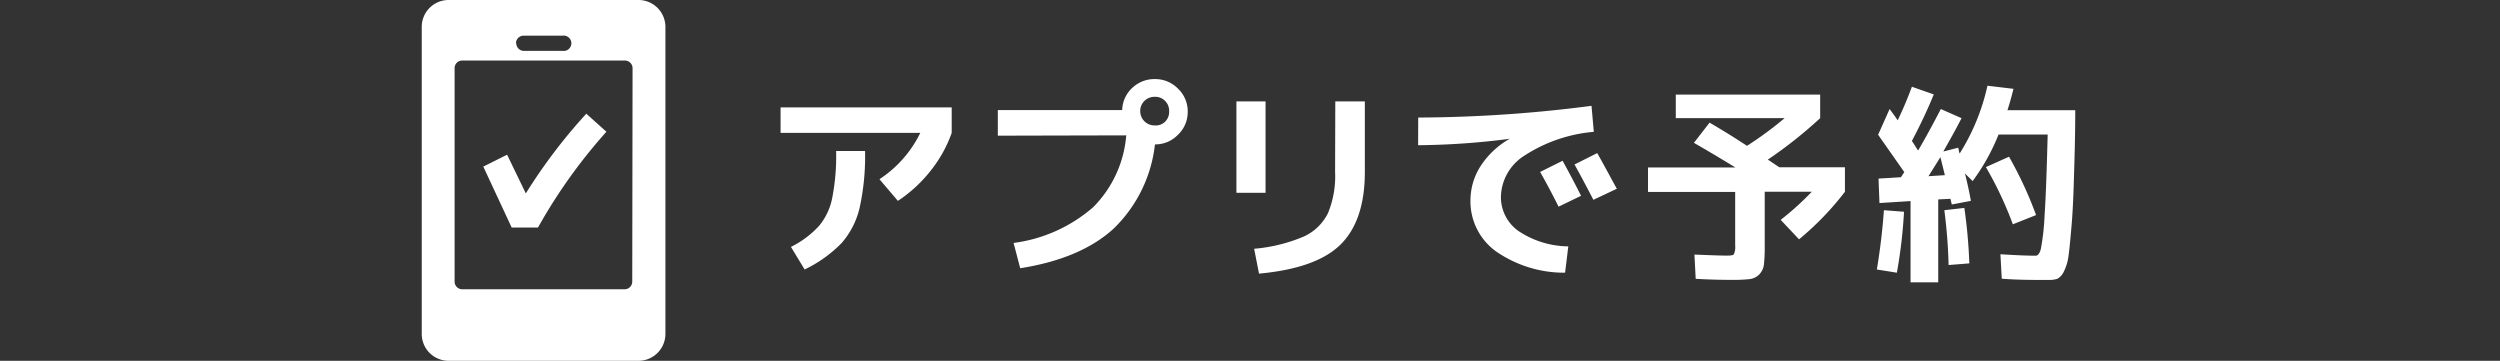
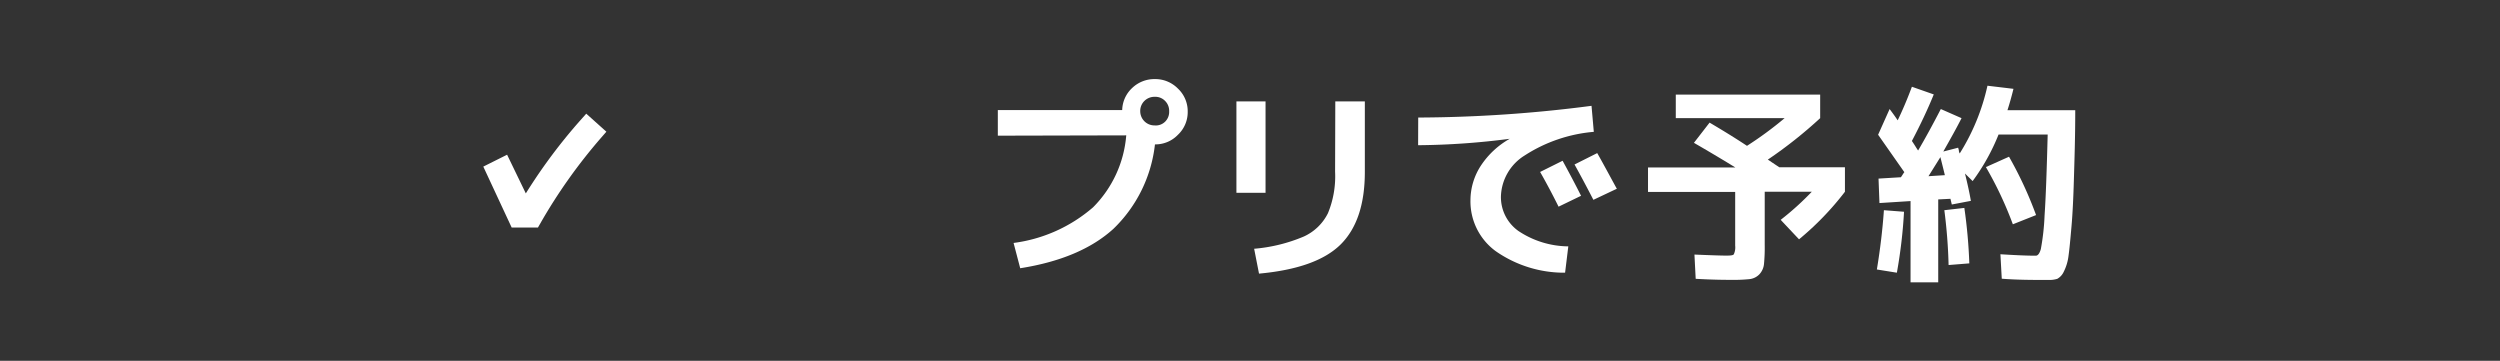
<svg xmlns="http://www.w3.org/2000/svg" width="241.2" height="34.81" viewBox="0 0 241.2 34.81">
  <rect x="0" y="0" width="241.2" height="34.81" fill="#333333" stroke="none" />
  <defs>
    <style>.cls-1,.cls-2{fill:#fff;}.cls-2{stroke:#fff;stroke-miterlimit:10;stroke-width:1.46px;}.cls-3{fill:none;}</style>
  </defs>
  <g id="レイヤー_2" data-name="レイヤー 2">
    <g id="obj-改版">
-       <path class="cls-1" d="M75.31,12.82V10.36H91.82v2.46a12.45,12.45,0,0,1-2,3.61,13.5,13.5,0,0,1-3.19,2.95l-1.78-2.09a11.22,11.22,0,0,0,3.94-4.47Zm1,11a9.22,9.22,0,0,0,2.69-2,6,6,0,0,0,1.28-2.66,21,21,0,0,0,.39-4.59h2.79a23.09,23.09,0,0,1-.53,5.51,7.93,7.93,0,0,1-1.74,3.38A12.61,12.61,0,0,1,77.63,26Z" />
      <path class="cls-1" d="M96.27,13.09V10.62h12a3,3,0,0,1,.95-2.12,3.1,3.1,0,0,1,2.21-.87,3.06,3.06,0,0,1,2.22.92,3,3,0,0,1,.94,2.23,3,3,0,0,1-.94,2.22,3,3,0,0,1-2.22.93h0a13.36,13.36,0,0,1-4,8.14q-3.17,2.89-9,3.81l-.64-2.44A14.57,14.57,0,0,0,105.46,20a11.07,11.07,0,0,0,3.2-6.94Zm16.14-1.35a1.32,1.32,0,0,0,.39-1,1.34,1.34,0,0,0-.39-1,1.31,1.31,0,0,0-1-.4,1.38,1.38,0,0,0-1,.4,1.35,1.35,0,0,0-.4,1,1.37,1.37,0,0,0,1.38,1.36A1.28,1.28,0,0,0,112.41,11.74Z" />
      <path class="cls-1" d="M119.29,18.6V9.78h2.81V18.6Zm9.54-8.82h2.85v6.81q0,4.68-2.34,7c-1.56,1.54-4.18,2.47-7.87,2.81L121,24a15.54,15.54,0,0,0,4.79-1.18,4.82,4.82,0,0,0,2.33-2.25,9.32,9.32,0,0,0,.69-4Z" />
      <path class="cls-1" d="M136.83,11.34a132,132,0,0,0,16.72-1.13l.22,2.51A14.53,14.53,0,0,0,147.1,15a4.82,4.82,0,0,0-2.29,3.93,4,4,0,0,0,1.68,3.35,8.8,8.8,0,0,0,4.82,1.49L151,26.31a11.53,11.53,0,0,1-6.71-2.09,5.94,5.94,0,0,1-2.42-4.9,6.13,6.13,0,0,1,1-3.33,8.06,8.06,0,0,1,2.79-2.6v0a72,72,0,0,1-8.84.62Zm15.71,7.55-2.17,1.05c-.55-1.11-1.14-2.23-1.78-3.35l2.17-1.08C151.4,16.68,152,17.81,152.54,18.89Zm3.41-.66-2.22,1.05c-.63-1.22-1.23-2.35-1.82-3.41l2.19-1.1C154.62,15.68,155.24,16.84,156,18.23Z" />
      <path class="cls-1" d="M163.43,13.78l1.51-1.95c1,.59,2.25,1.34,3.61,2.24a34.62,34.62,0,0,0,3.63-2.67h-10.5V9.13h13.93V11.4a42.84,42.84,0,0,1-5.05,4l1.11.74H178v2.36a28.12,28.12,0,0,1-4.43,4.59l-1.77-1.88a26.92,26.92,0,0,0,3-2.71h-4.54v5.13a16.42,16.42,0,0,1-.07,1.84,1.69,1.69,0,0,1-.45,1,1.56,1.56,0,0,1-.94.46A15.32,15.32,0,0,1,167,27c-.52,0-1.65,0-3.4-.1l-.12-2.34c1.64.07,2.65.1,3,.1s.72,0,.8-.13a1.59,1.59,0,0,0,.13-.83V18.52H159V16.16h8.43C166.05,15.31,164.71,14.52,163.43,13.78Z" />
      <path class="cls-1" d="M181.08,26c.33-2,.55-3.87.68-5.72l1.94.15a47.79,47.79,0,0,1-.69,5.88Zm.12-13,1.11-2.48c.3.4.56.76.78,1.09.45-.94.91-2,1.37-3.24l2.11.74c-.58,1.43-1.29,2.93-2.11,4.49.08.12.19.28.32.49s.22.35.28.43q1-1.7,2.19-4l2,.88c-.48.95-1.07,2-1.76,3.22l1.43-.37a2.06,2.06,0,0,1,.07.26c0,.13.06.23.08.3a20.59,20.59,0,0,0,2.68-6.54l2.51.3c-.18.73-.37,1.41-.58,2.06h6.54c0,2.7-.08,4.93-.13,6.67s-.12,3.25-.23,4.52-.2,2.23-.29,2.87a4.63,4.63,0,0,1-.46,1.53,1.49,1.49,0,0,1-.62.68,2.6,2.6,0,0,1-.83.11c-1.5,0-3,0-4.53-.12L193,24.53c1.44.09,2.57.14,3.41.14.2,0,.37-.21.49-.64a22.53,22.53,0,0,0,.36-3.24c.12-1.73.21-4.33.3-7.81h-4.74a20,20,0,0,1-2.5,4.49l-.74-.73q.38,1.53.57,2.64l-1.84.35-.13-.55-1.18.06v8h-2.67V19.4l-3,.19-.09-2.36,2.16-.13.16-.24a2.59,2.59,0,0,1,.17-.25Zm6.44,3.9c-.16-.67-.31-1.25-.43-1.74L186.06,17ZM190,25.41l-2,.16a50.38,50.38,0,0,0-.41-5.29l1.93-.22A49.82,49.82,0,0,1,190,25.41Zm1.6-9.29,2.23-1a37.12,37.12,0,0,1,2.61,5.63l-2.24.89A35.4,35.4,0,0,0,191.6,16.12Z" />
-       <path class="cls-1" d="M61.61,0H43.28a2.59,2.59,0,0,0-2.59,2.59V32.22a2.59,2.59,0,0,0,2.59,2.59H61.61a2.6,2.6,0,0,0,2.59-2.59V2.59A2.6,2.6,0,0,0,61.61,0ZM61,27.17a.74.74,0,0,1-.74.74H44.59a.74.74,0,0,1-.73-.74V6.57a.73.73,0,0,1,.73-.73h15.7a.74.74,0,0,1,.74.73Zm-11.22-23a.74.74,0,0,1,.74-.73h3.78a.74.74,0,1,1,0,1.47H50.55A.74.74,0,0,1,49.81,4.18Z" />
      <path class="cls-2" d="M50.66,20.19h0A51.57,51.57,0,0,1,56.62,12l.86.77a52.38,52.38,0,0,0-6,8.45H49.83l-2.24-4.81,1-.5Z" />
-       <rect class="cls-3" y="12.01" width="241.2" height="10.8" />
    </g>
  </g>
</svg>